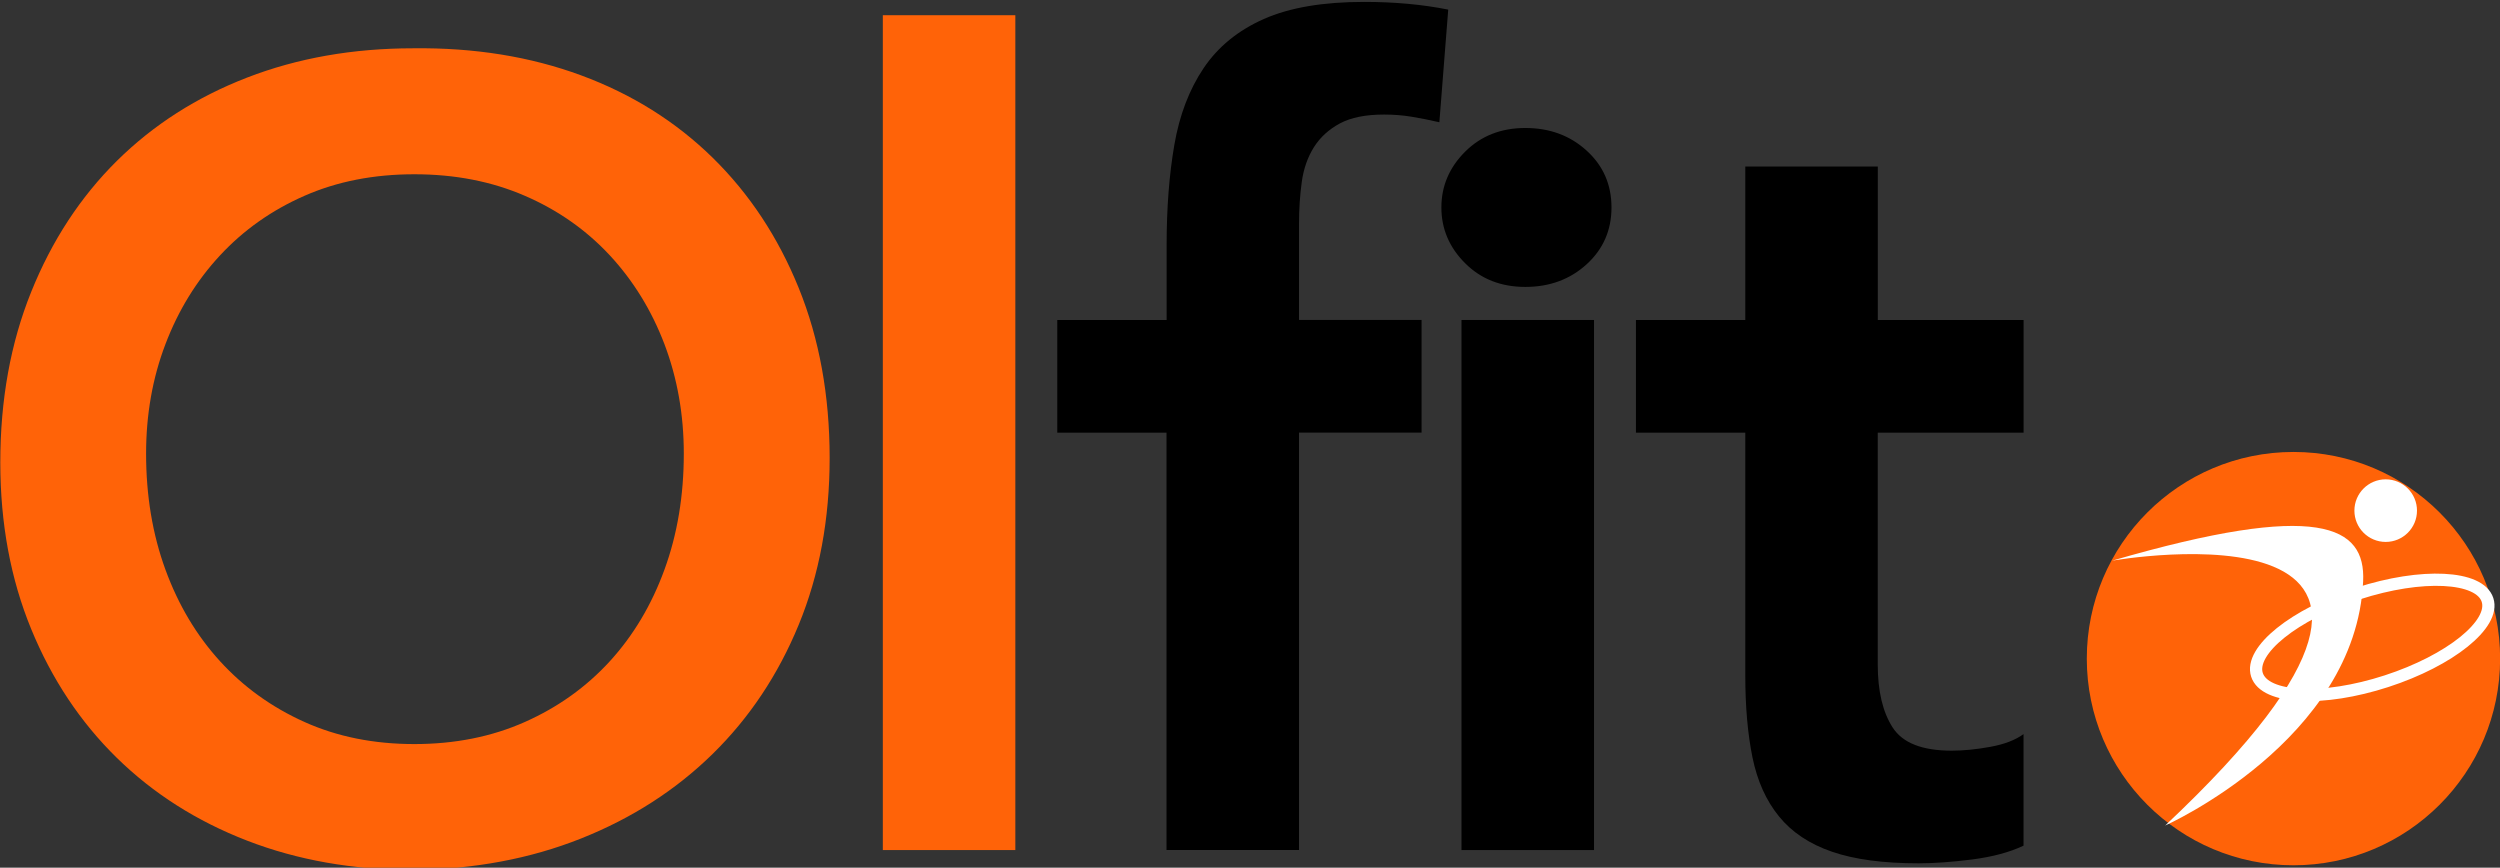
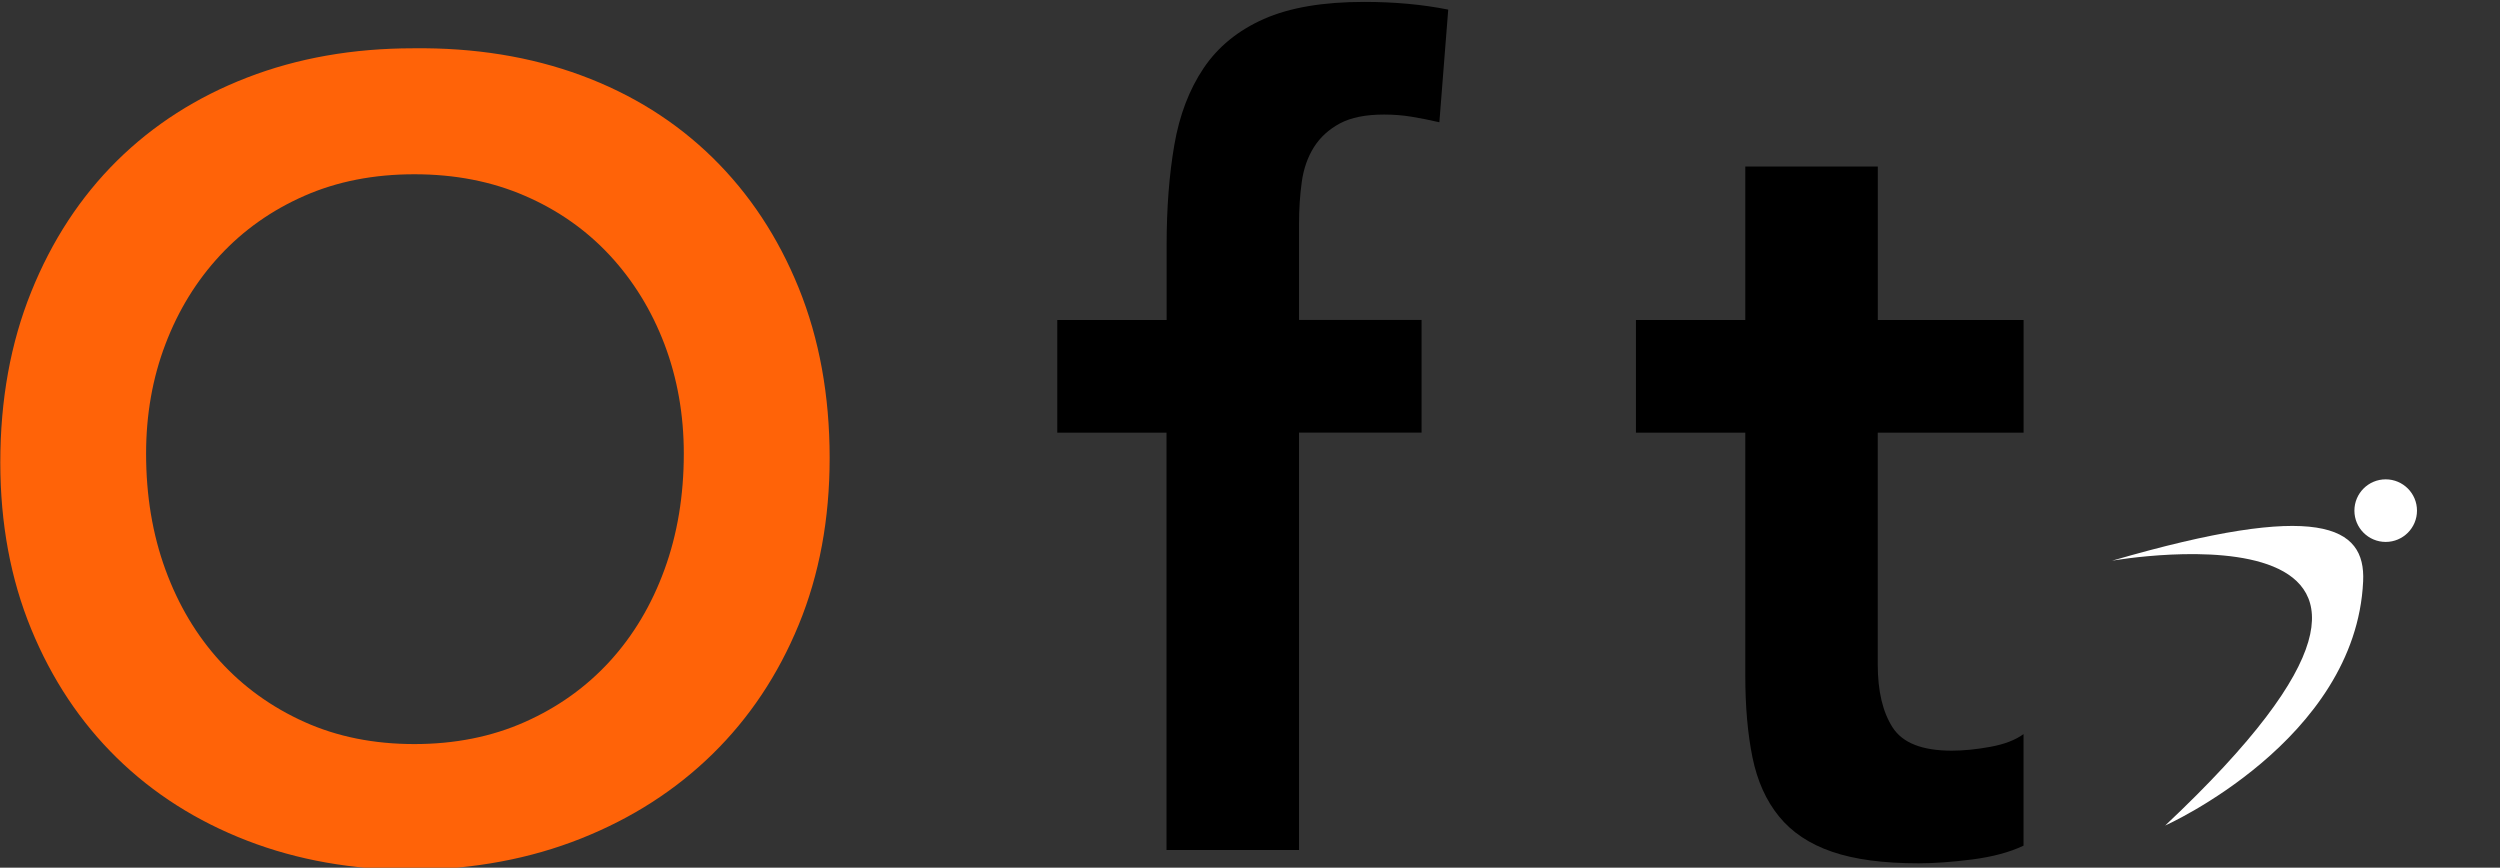
<svg xmlns="http://www.w3.org/2000/svg" version="1.1" id="Laag_1" x="0px" y="0px" viewBox="0 0 409 141.95" style="enable-background:new 0 0 409 141.95;" xml:space="preserve">
  <rect x="0" y="0" width="409" height="141.95" fill="#333333" stroke="none" />
  <style type="text/css">
	.st0{fill:#FF6308;}
	.st1{fill:none;stroke:#FFFFFF;stroke-width:2;stroke-miterlimit:10;}
	.st2{fill:#FFFFFF;}
</style>
  <g>
    <path class="st0" d="M0.05,75.65c0-10.24,1.68-19.54,5.06-27.91c3.37-8.37,8.04-15.5,14-21.41c5.96-5.9,13.07-10.45,21.32-13.64   c8.25-3.19,17.31-4.79,27.19-4.79c10-0.12,19.15,1.36,27.46,4.43c8.31,3.07,15.47,7.56,21.5,13.46   c6.02,5.9,10.72,13.01,14.09,21.32c3.37,8.31,5.06,17.59,5.06,27.82c0,10-1.69,19.09-5.06,27.28c-3.37,8.19-8.07,15.24-14.09,21.14   c-6.02,5.9-13.19,10.51-21.5,13.82c-8.31,3.31-17.46,5.03-27.46,5.15c-9.88,0-18.94-1.6-27.19-4.79   c-8.25-3.19-15.36-7.71-21.32-13.55c-5.96-5.84-10.63-12.86-14-21.05C1.74,94.74,0.05,85.65,0.05,75.65z M23.9,74.21   c0,6.87,1.05,13.19,3.16,18.97c2.11,5.78,5.09,10.78,8.94,15c3.85,4.22,8.46,7.53,13.82,9.94c5.36,2.41,11.35,3.61,17.97,3.61   c6.62,0,12.65-1.2,18.07-3.61c5.42-2.41,10.05-5.72,13.91-9.94c3.85-4.22,6.83-9.21,8.94-15c2.11-5.78,3.16-12.1,3.16-18.97   c0-6.38-1.06-12.34-3.16-17.89c-2.11-5.54-5.09-10.39-8.94-14.54c-3.86-4.15-8.49-7.41-13.91-9.75   c-5.42-2.35-11.44-3.52-18.07-3.52c-6.62,0-12.62,1.17-17.97,3.52c-5.36,2.35-9.97,5.6-13.82,9.75c-3.86,4.15-6.84,9.01-8.94,14.54   C24.95,61.86,23.9,67.83,23.9,74.21z" />
-     <path class="st0" d="M144.43,2.49h21.68v136.58h-21.68V2.49z" />
    <path d="M190.86,70.78h-17.89V52.35h17.89V40.06c0-6.02,0.42-11.47,1.26-16.35c0.84-4.88,2.44-9.06,4.79-12.56   c2.35-3.49,5.63-6.17,9.85-8.04c4.22-1.87,9.69-2.8,16.44-2.8c4.94,0,9.51,0.42,13.73,1.26l-1.45,18.43   c-1.57-0.36-3.07-0.66-4.52-0.9c-1.45-0.24-2.95-0.36-4.52-0.36c-3.01,0-5.42,0.48-7.23,1.45c-1.81,0.97-3.22,2.26-4.25,3.88   c-1.02,1.63-1.69,3.52-1.99,5.69c-0.3,2.17-0.45,4.46-0.45,6.86v15.72h20.05v18.43h-20.05v68.29h-21.68V70.78z" />
-     <rect x="239.1" y="52.35" width="21.68" height="86.72" />
    <path d="M267.64,70.78V52.35h17.89V27.24h21.68v25.11h23.85v18.43H307.2v37.94c0,4.34,0.81,7.77,2.44,10.3   c1.63,2.53,4.85,3.79,9.67,3.79c1.93,0,4.03-0.21,6.32-0.63c2.29-0.42,4.09-1.11,5.42-2.08v18.25c-2.29,1.09-5.09,1.83-8.4,2.26   c-3.32,0.42-6.23,0.63-8.76,0.63c-5.78,0-10.51-0.63-14.18-1.9c-3.68-1.26-6.57-3.19-8.67-5.78c-2.11-2.59-3.55-5.81-4.34-9.67   c-0.78-3.85-1.17-8.31-1.17-13.37V70.78H267.64z" />
-     <path d="M249.54,46.94c3.97,0,7.32-1.23,10.03-3.7c2.71-2.47,4.07-5.57,4.07-9.3c0-3.73-1.35-6.83-4.07-9.3   c-2.71-2.47-6.05-3.7-10.03-3.7c-3.98,0-7.26,1.3-9.85,3.88c-2.59,2.59-3.88,5.63-3.88,9.12c0,3.49,1.29,6.54,3.88,9.12   C242.28,45.65,245.56,46.94,249.54,46.94z" />
    <g>
-       <circle class="st0" cx="375.21" cy="107.75" r="33.81" />
-       <ellipse transform="matrix(0.951 -0.309 0.309 0.951 -13.275 124.914)" class="st1" cx="388.13" cy="104.41" rx="19.83" ry="7.54" />
      <path class="st2" d="M345.54,91.73c0,0,67.4-11.89,8.68,43.33c0,0,31.21-13.93,32.39-39.96    C387.03,86.01,379.43,81.88,345.54,91.73z" />
      <circle class="st2" cx="390.3" cy="83.54" r="5.12" />
    </g>
  </g>
</svg>